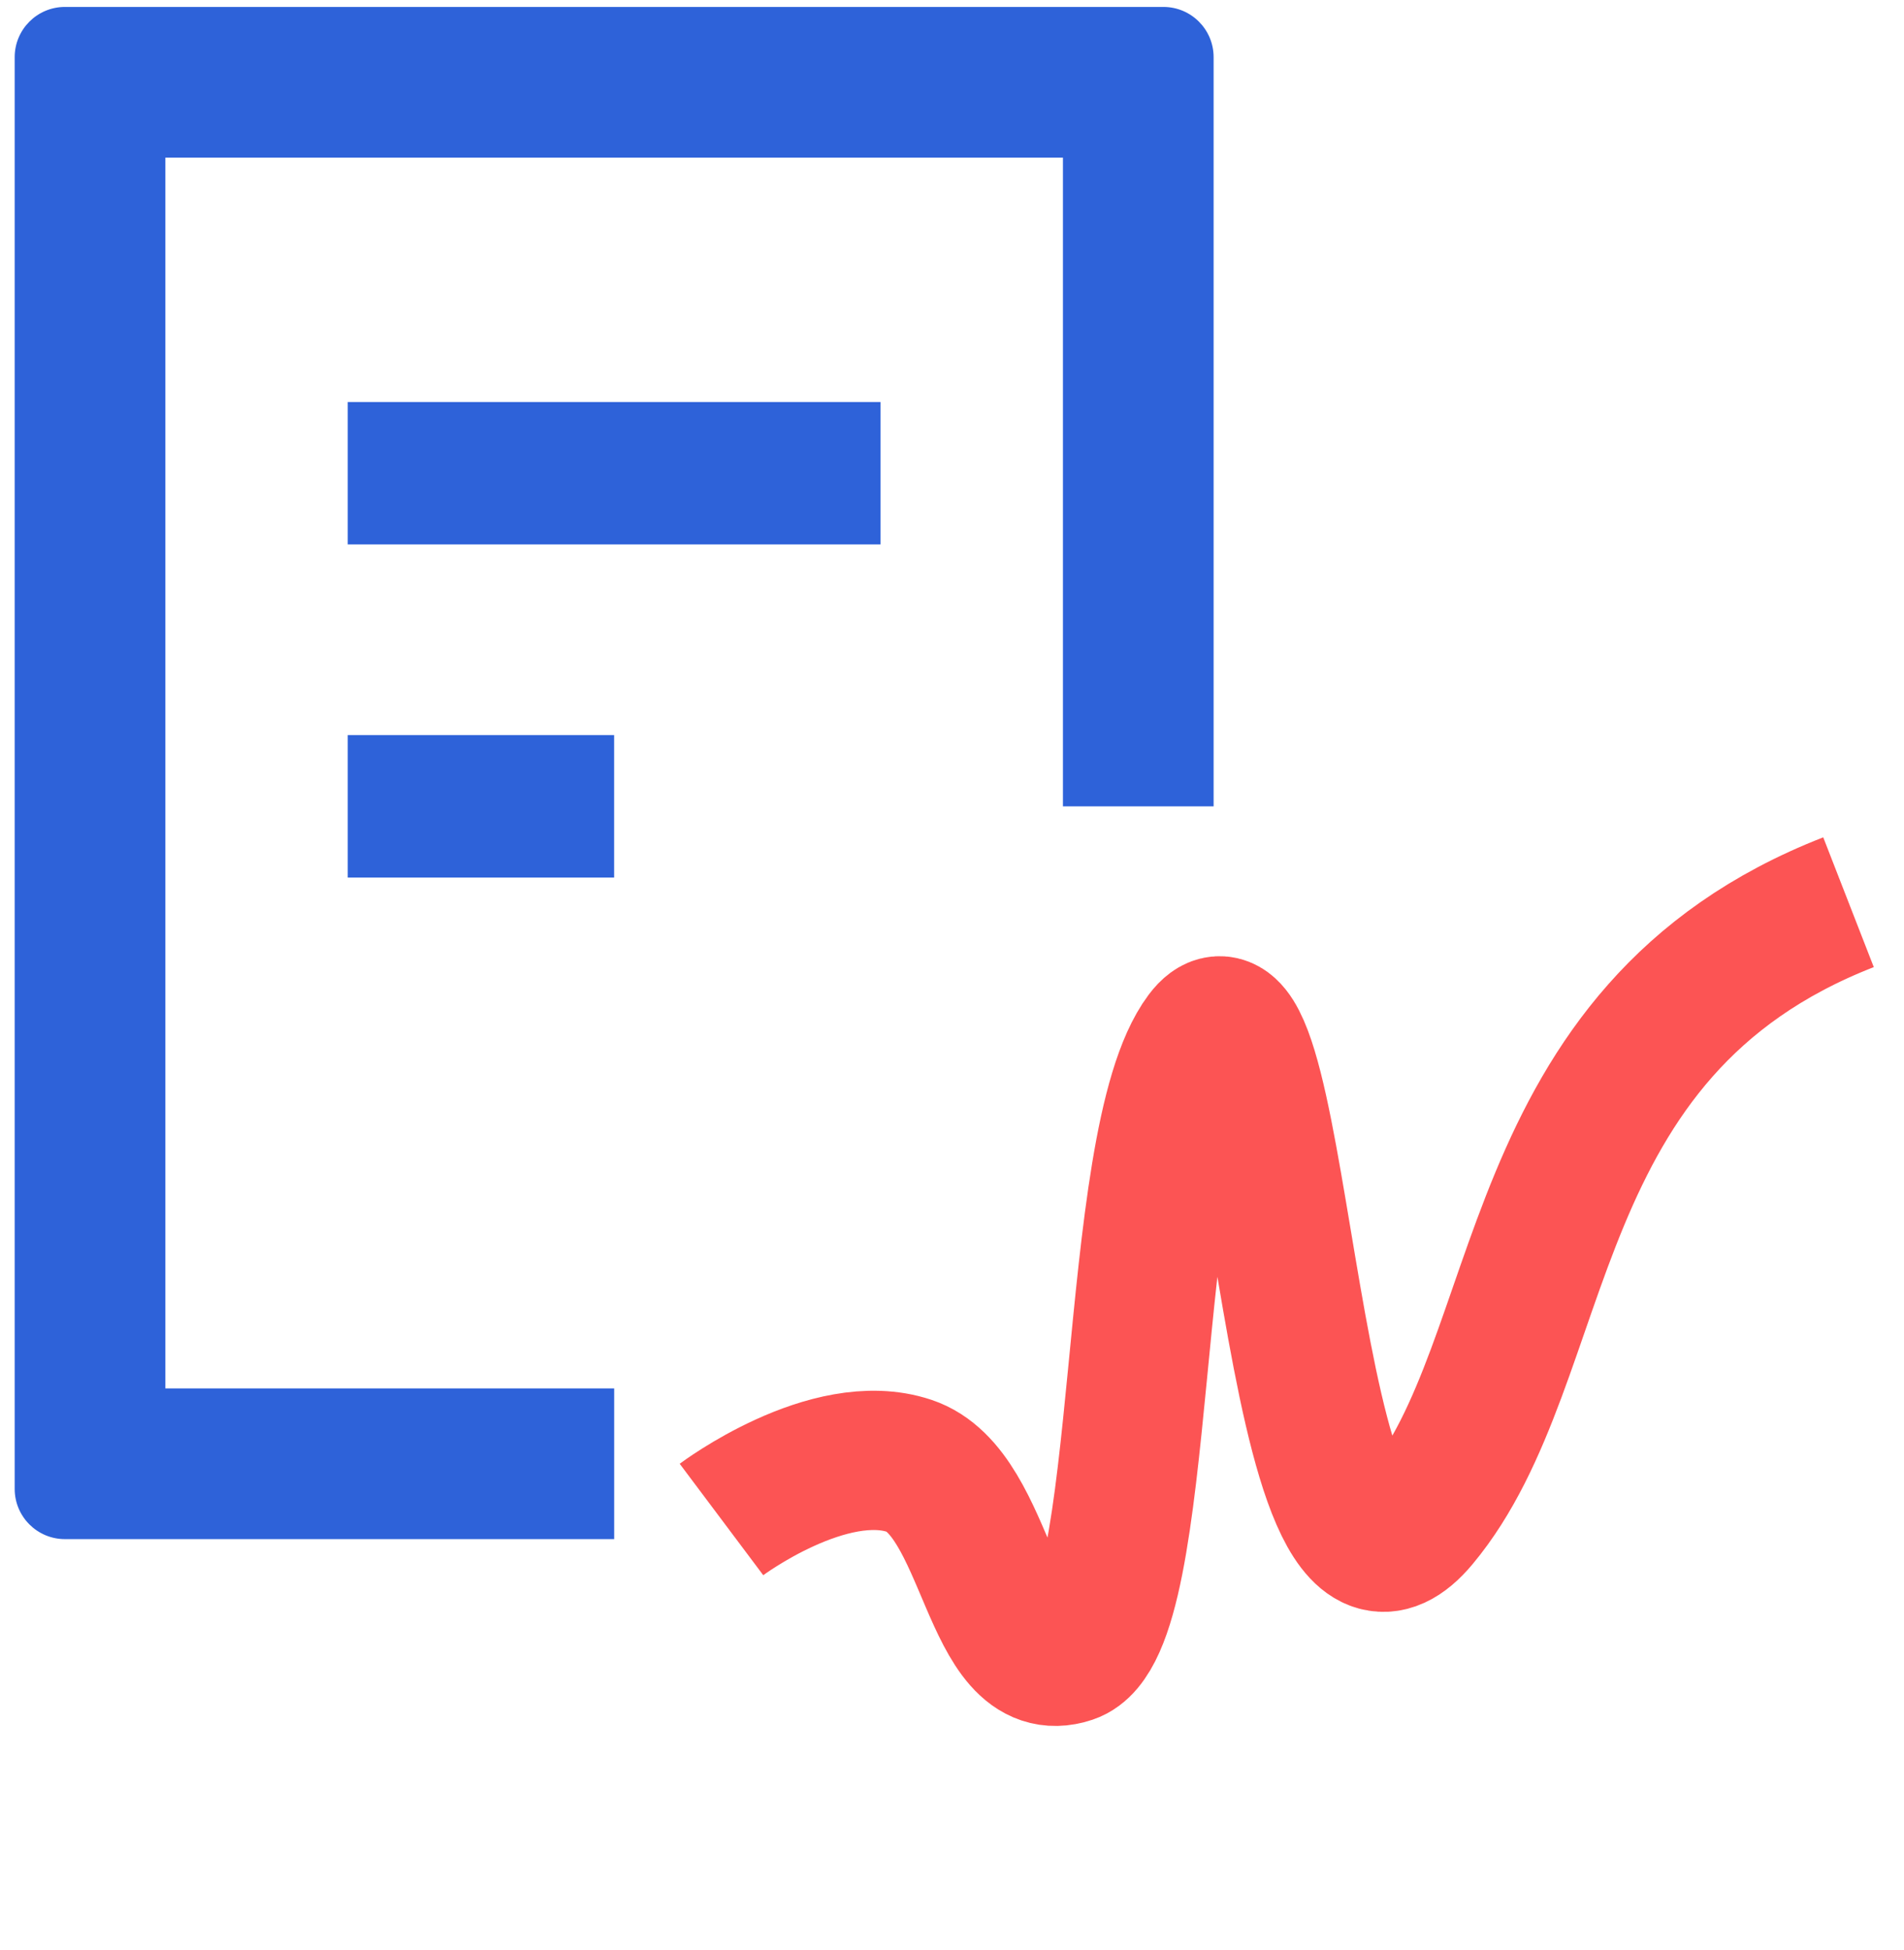
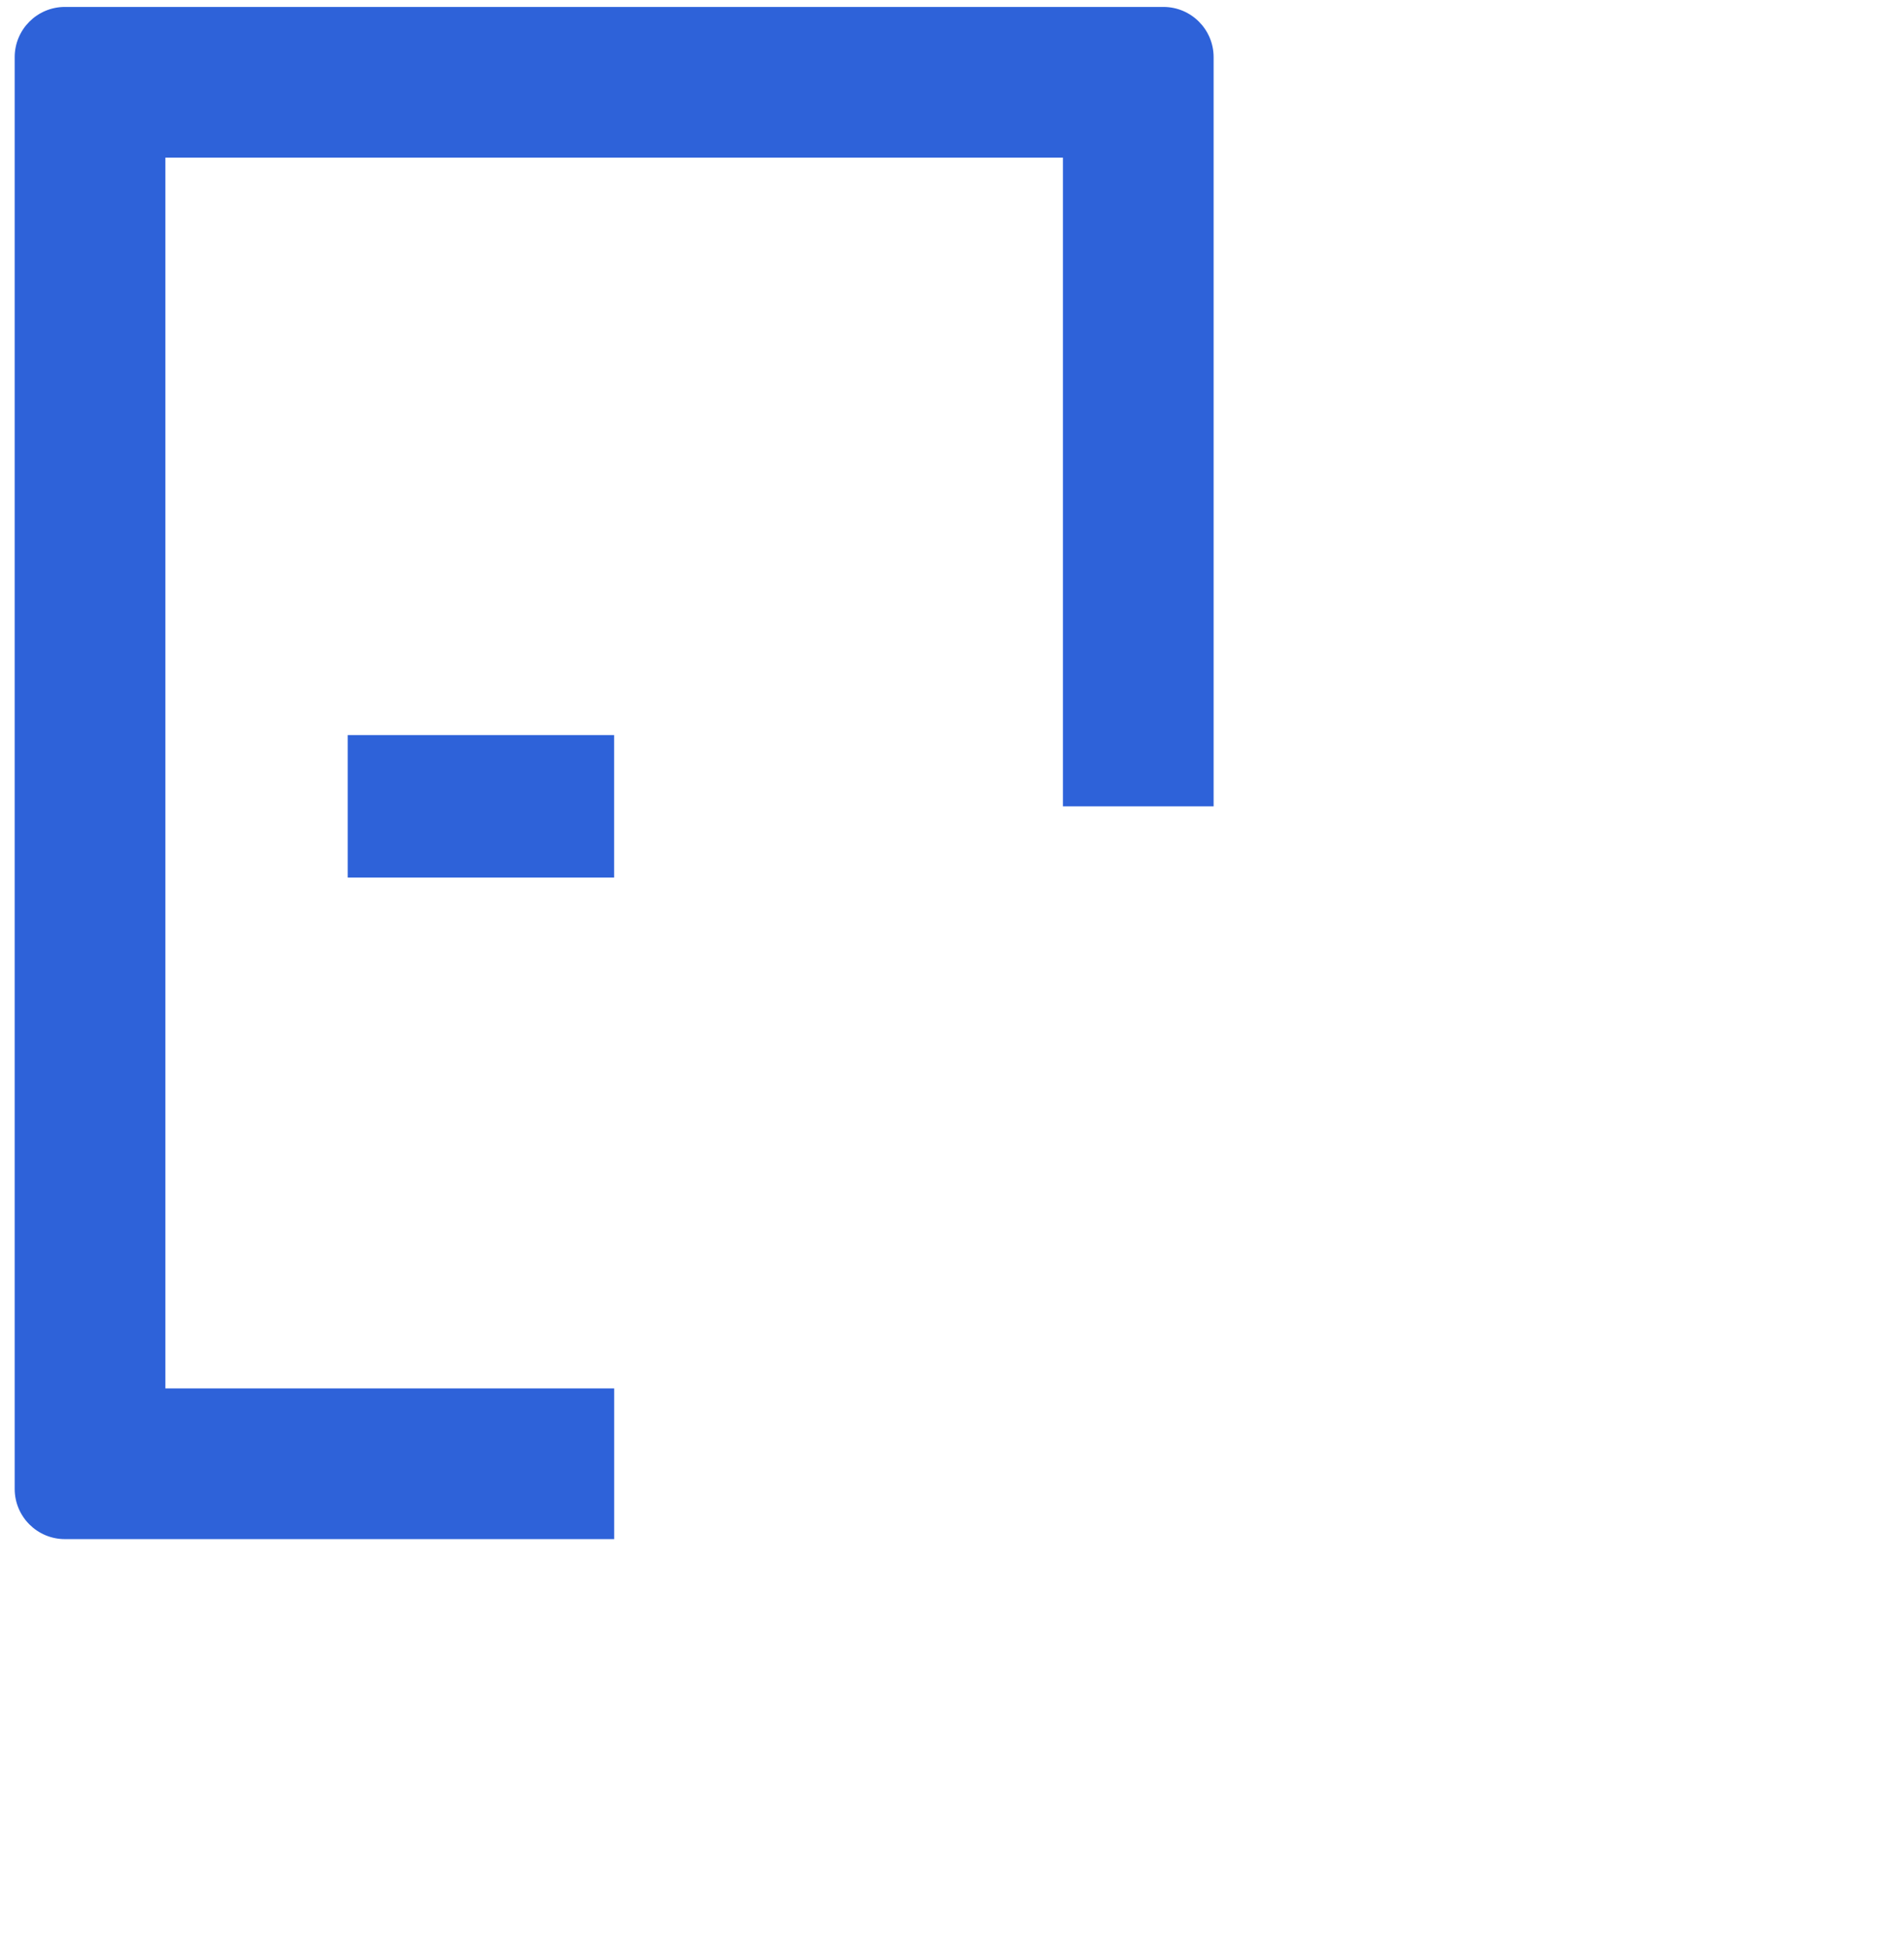
<svg xmlns="http://www.w3.org/2000/svg" width="42" height="43" viewBox="0 0 42 43" fill="none">
  <path fill-rule="evenodd" clip-rule="evenodd" d="M3.648 30.622V3.477H23.447V17.784H26.771V1.261C26.771 0.649 26.275 0.153 25.663 0.153H1.432C0.82 0.153 0.324 0.649 0.324 1.261V32.838C0.324 33.45 0.82 33.946 1.432 33.946H13.548V30.622H3.648Z" fill="#2E62D9" />
-   <path d="M7.67 10.437H19.424" stroke="#2E62D9" stroke-width="3.141" />
  <path d="M7.67 17.784H13.547" stroke="#2E62D9" stroke-width="3.141" />
  <g clip-path="url(#clip0_25_3522)">
    <path d="M15.915 33.513C15.915 33.513 18.282 31.738 20.058 32.33C21.834 32.921 21.834 37.065 23.61 36.473C25.386 35.881 24.794 25.226 26.569 22.858C28.345 20.491 28.345 37.065 31.305 33.513C34.264 29.962 33.456 22.751 40.776 19.899" stroke="#FC5454" stroke-width="3.072" />
  </g>
  <defs>
    <clipPath id="clip0_25_3522">
-       <rect width="28.413" height="28.413" fill="white" transform="translate(13.547 13.98)" />
-     </clipPath>
+       </clipPath>
  </defs>
</svg>